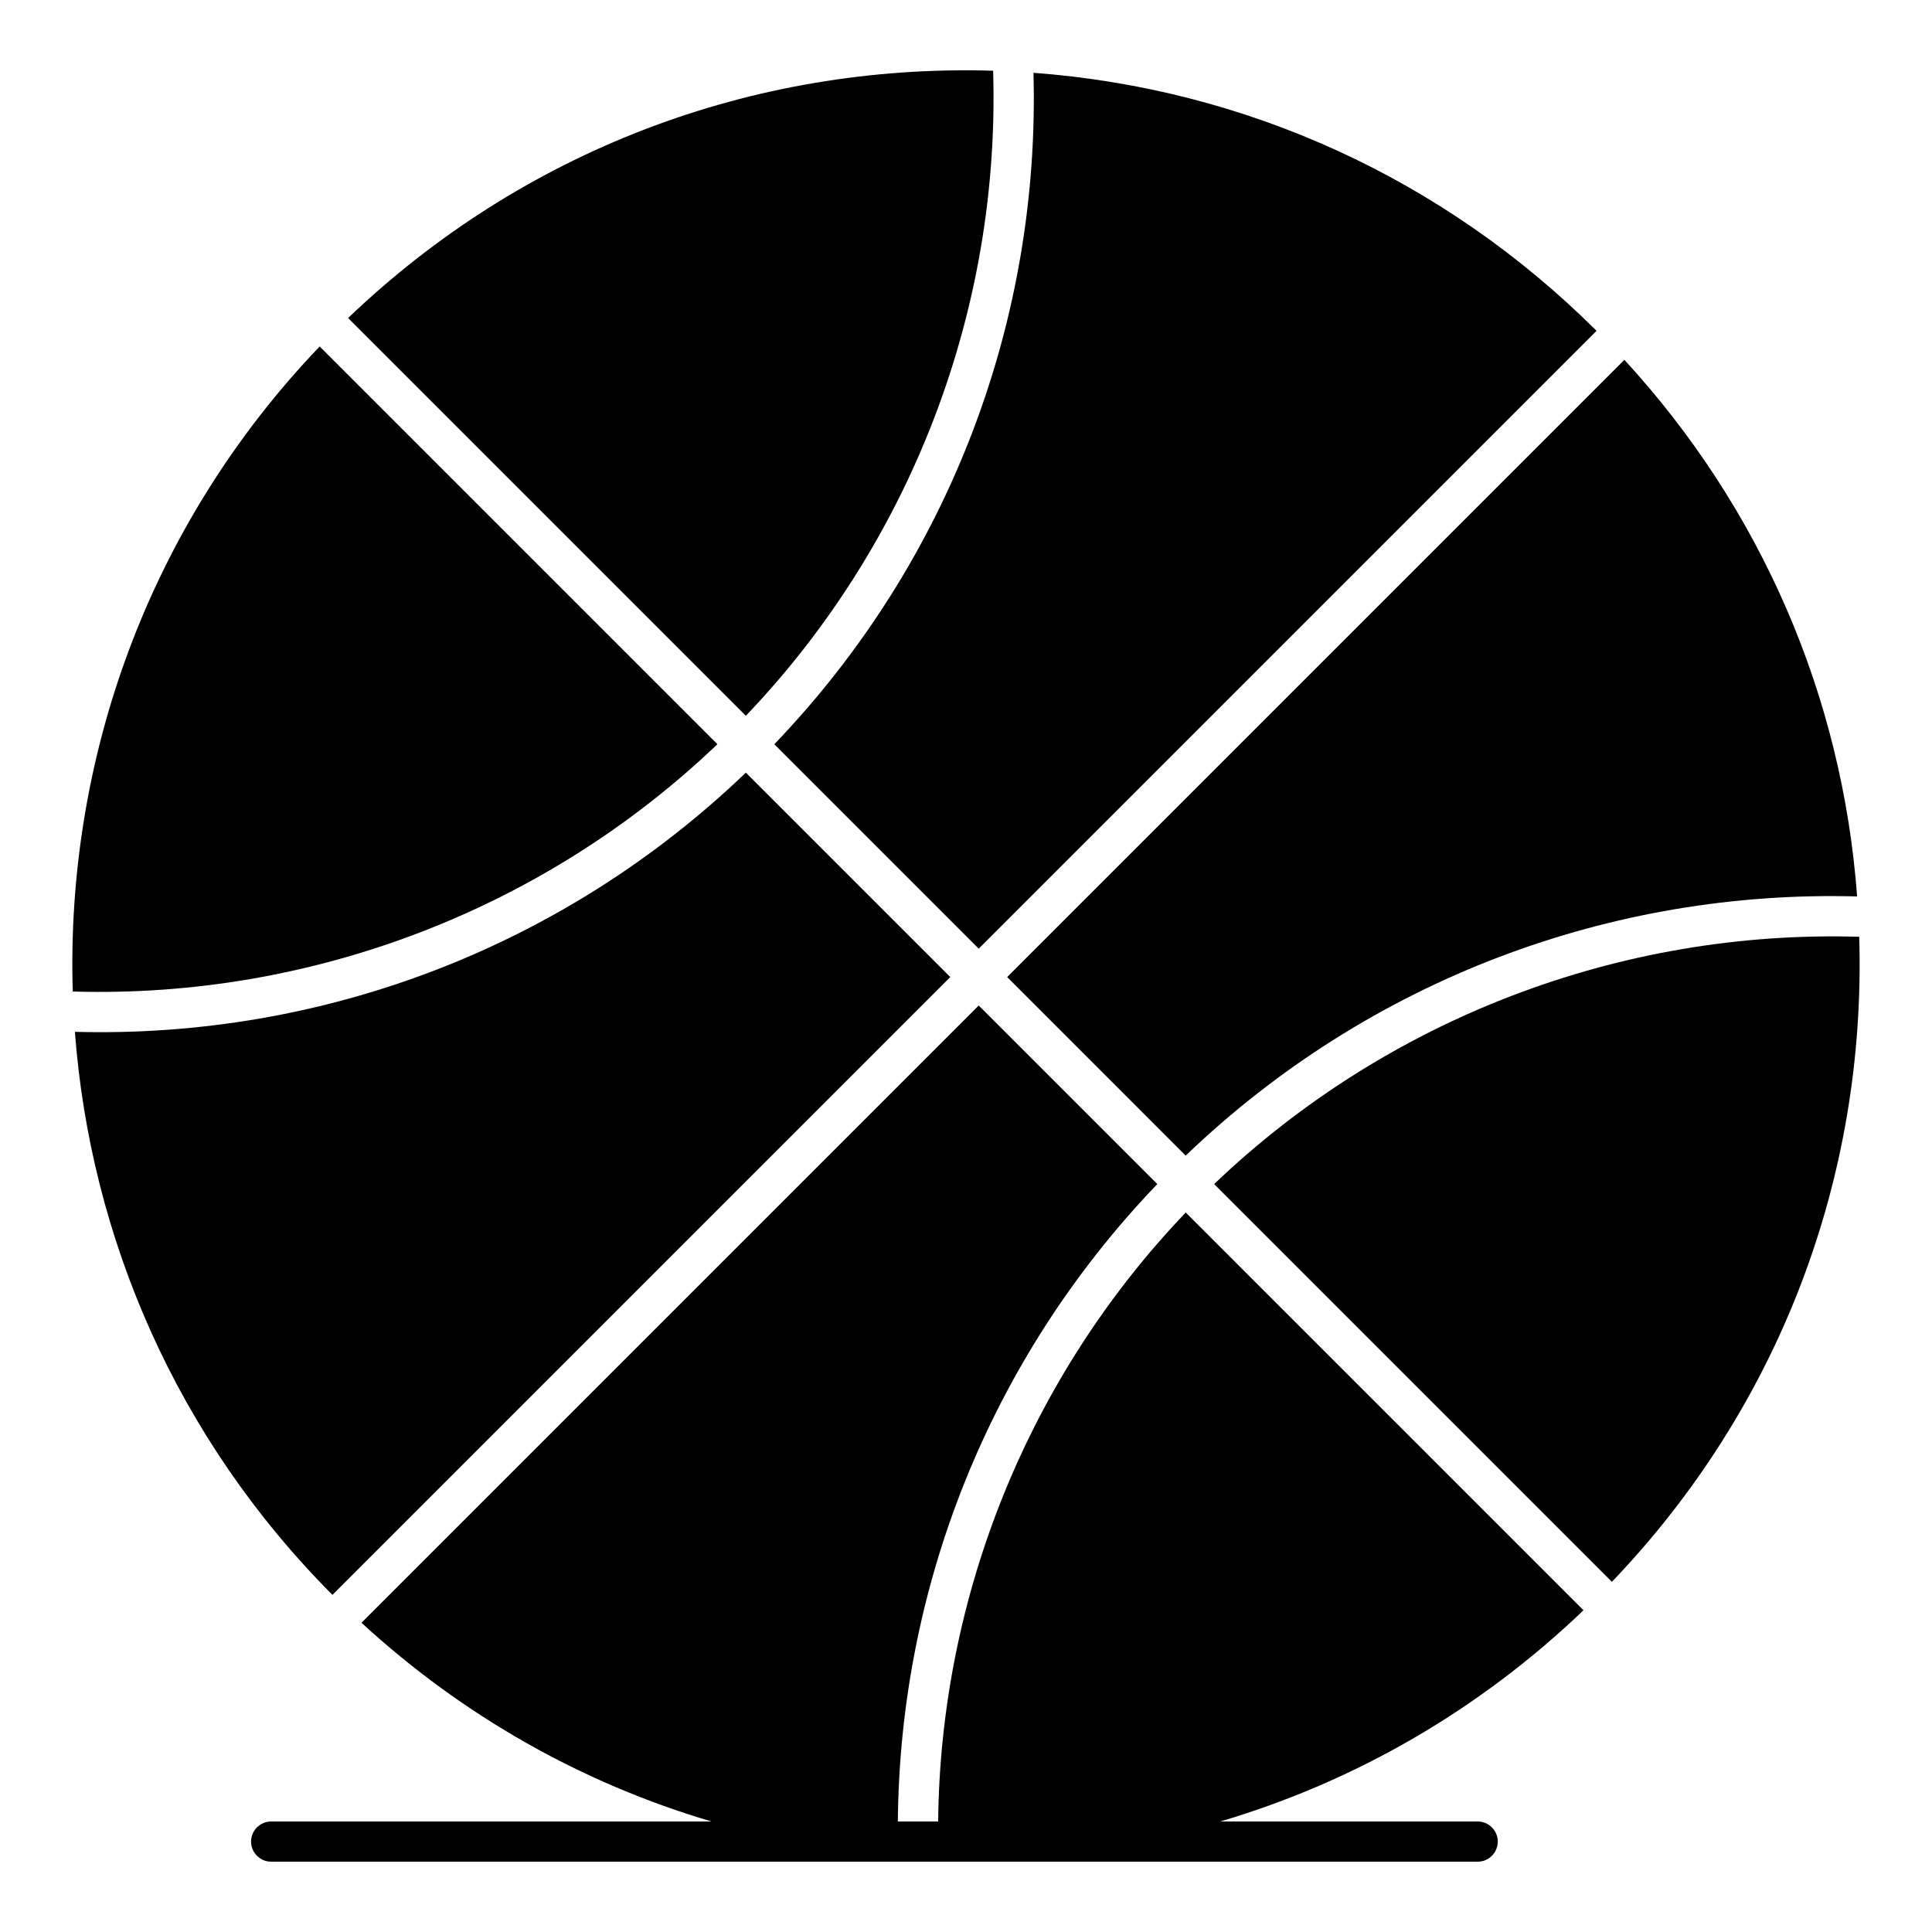
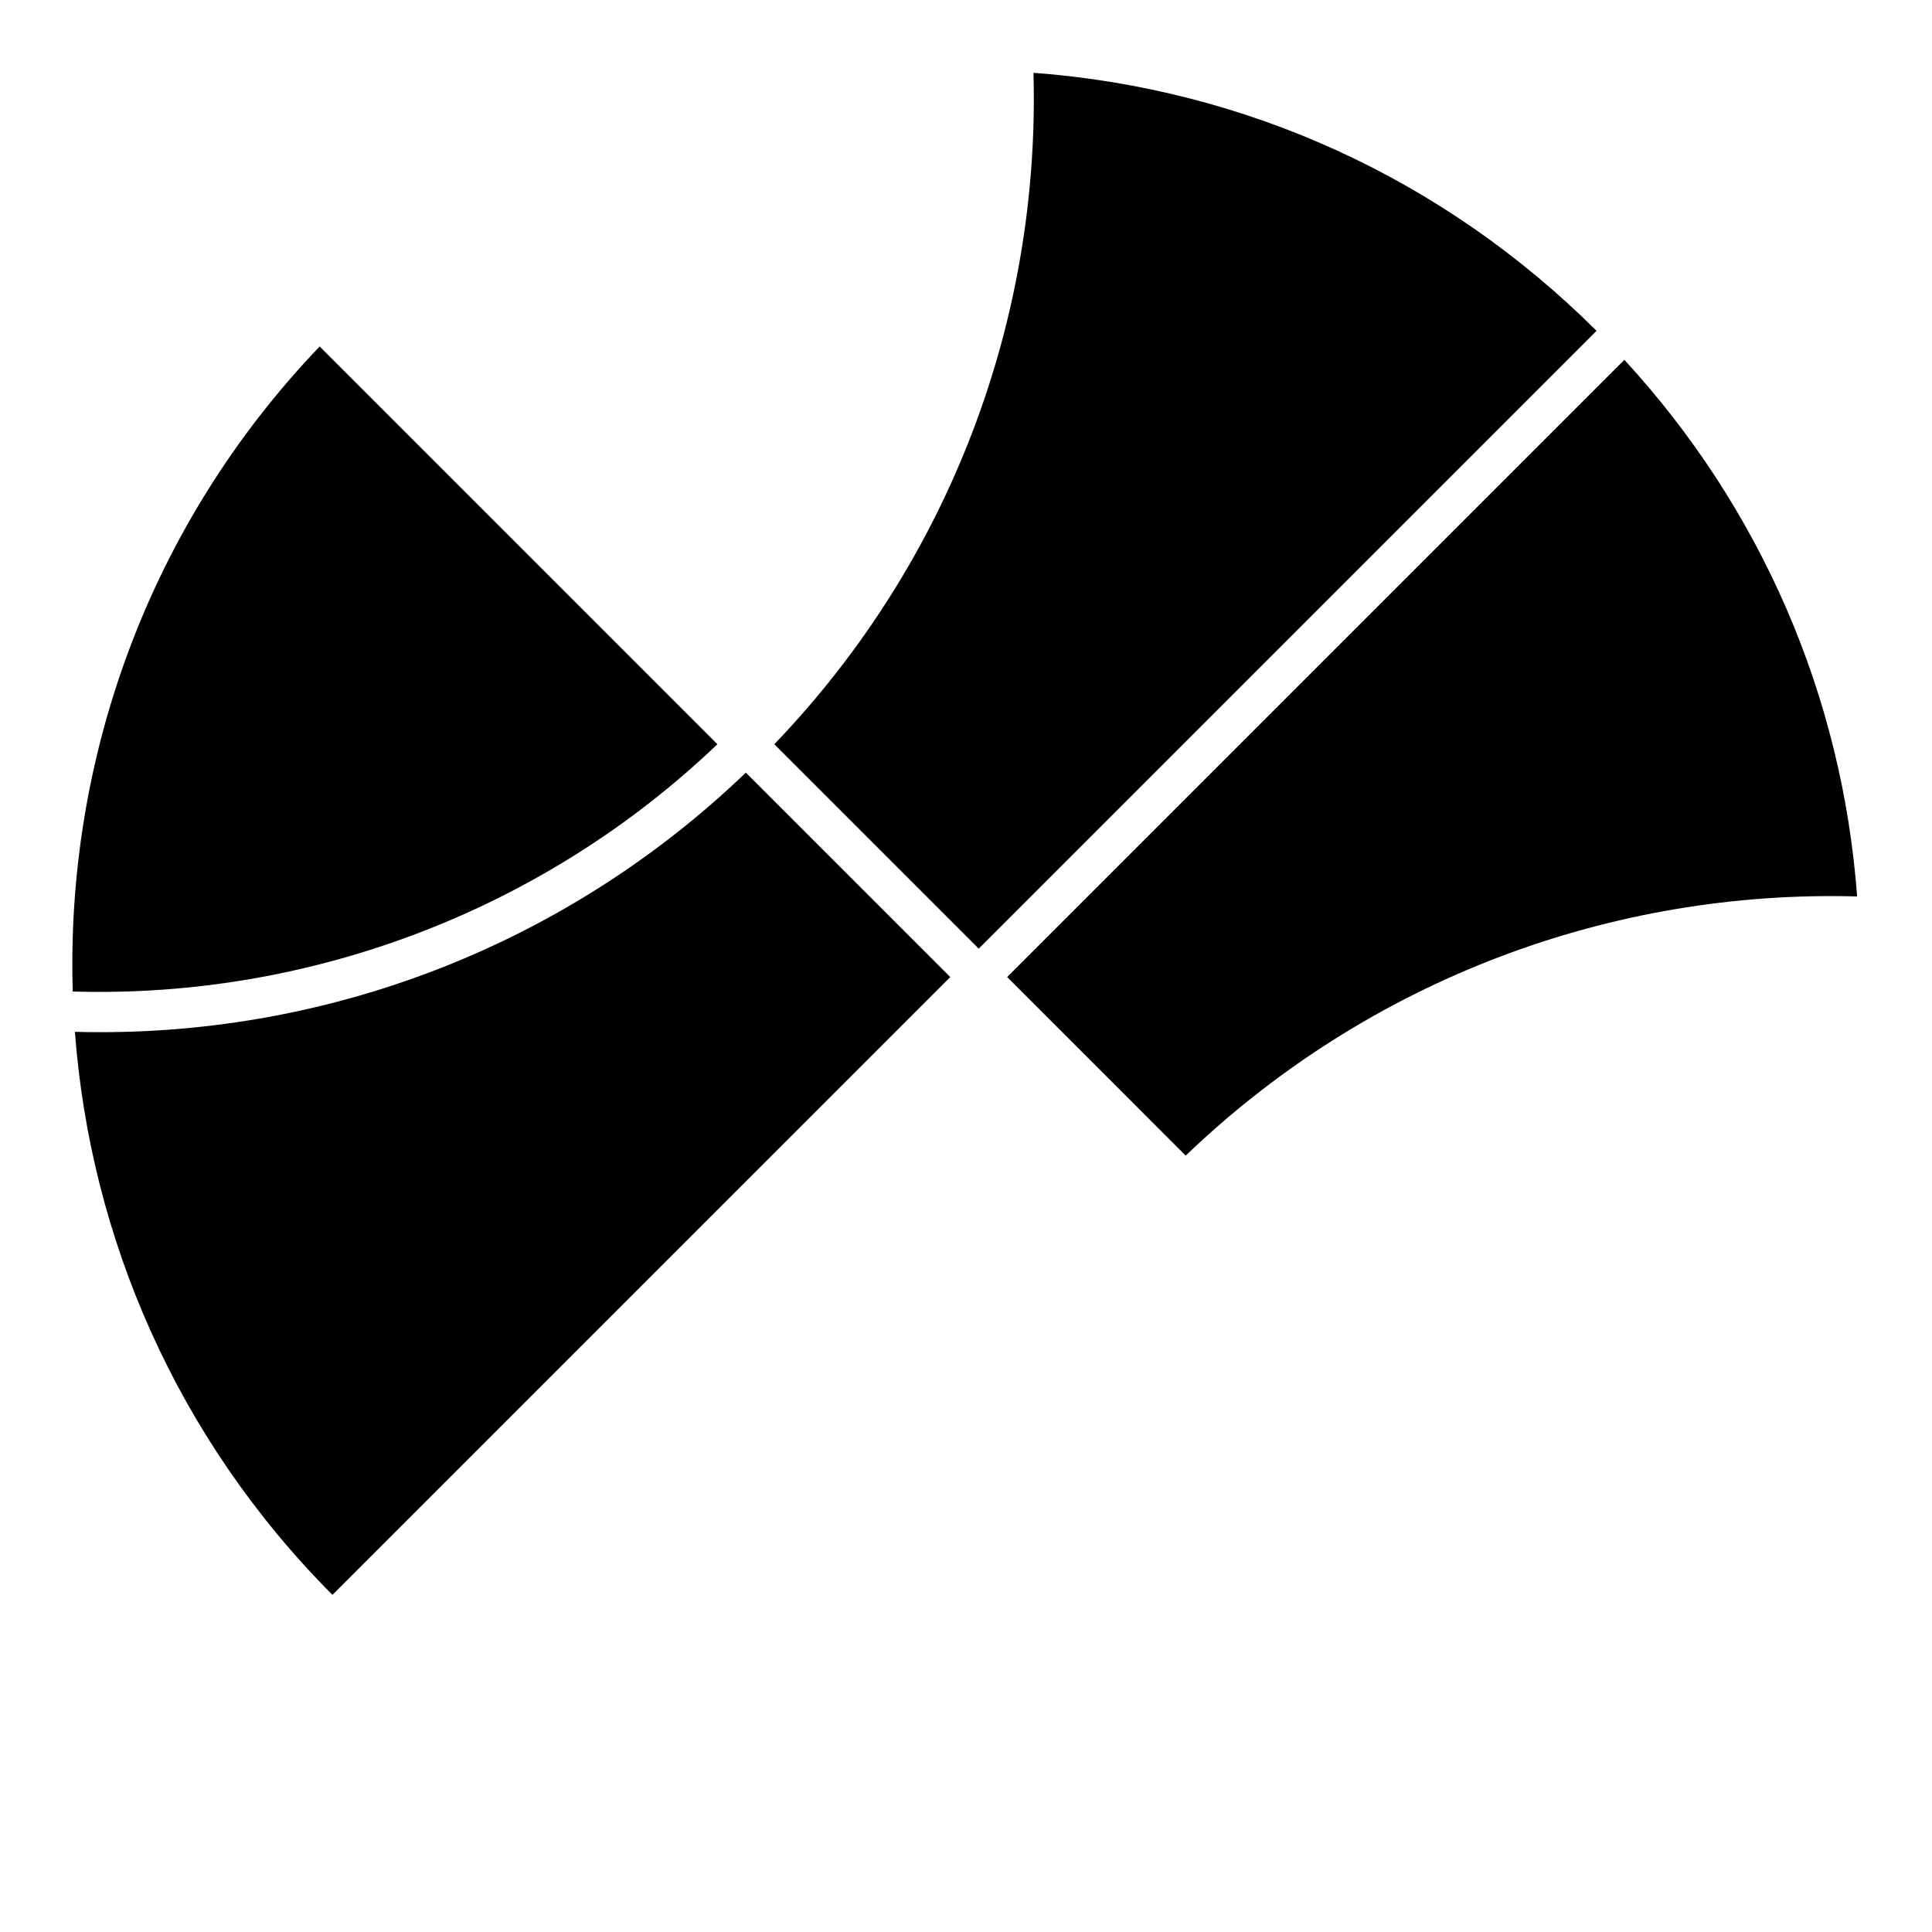
<svg xmlns="http://www.w3.org/2000/svg" fill="#000000" width="800px" height="800px" version="1.1" viewBox="144 144 512 512">
  <g>
    <path d="m334.12 341.23-105.41-105.41c-45.488 47.551-67.293 109.54-65.43 170.94 63.348 1.898 125.06-21.793 170.84-65.535z" />
    <path d="m395.83 402.93-54.172-54.172c-48.109 46.145-111.9 70.469-177.81 68.688 4.094 54.398 26.844 107.64 68.25 149.21z" />
    <path d="m349.2 341.23 54.172 54.172 163.73-163.73c-40.441-40.281-92.863-64.184-149.22-68.379 1.781 64.812-21.754 129.02-68.684 177.94z" />
-     <path d="m407.19 162.74c-64.129-1.914-124.88 21.453-170.94 65.539l105.41 105.41c43.77-45.797 67.449-107.56 65.531-170.95z" />
-     <path d="m636.71 392.26c-63.391-1.922-125.15 21.762-170.95 65.531l105.41 105.41c44.012-45.977 67.461-106.69 65.543-170.94z" />
    <path d="m458.22 450.25c48.895-46.898 113.07-70.465 177.94-68.684-3.953-53.156-25.453-102.81-61.684-142.21l-163.57 163.57z" />
-     <path d="m458.23 465.33c-41.566 43.492-64.996 101.38-65.609 161.38h-10.68c0.508-61.383 23.793-122.04 68.754-168.92l-47.32-47.32-163.58 163.58c26.863 24.699 58.496 42.547 92.75 52.66h-116.68c-2.945 0-5.328 2.387-5.328 5.328s2.387 5.328 5.328 5.328h319.73c2.945 0 5.328-2.387 5.328-5.328s-2.387-5.328-5.328-5.328h-68.215c35.762-10.562 68.66-29.555 96.262-55.973z" />
  </g>
</svg>